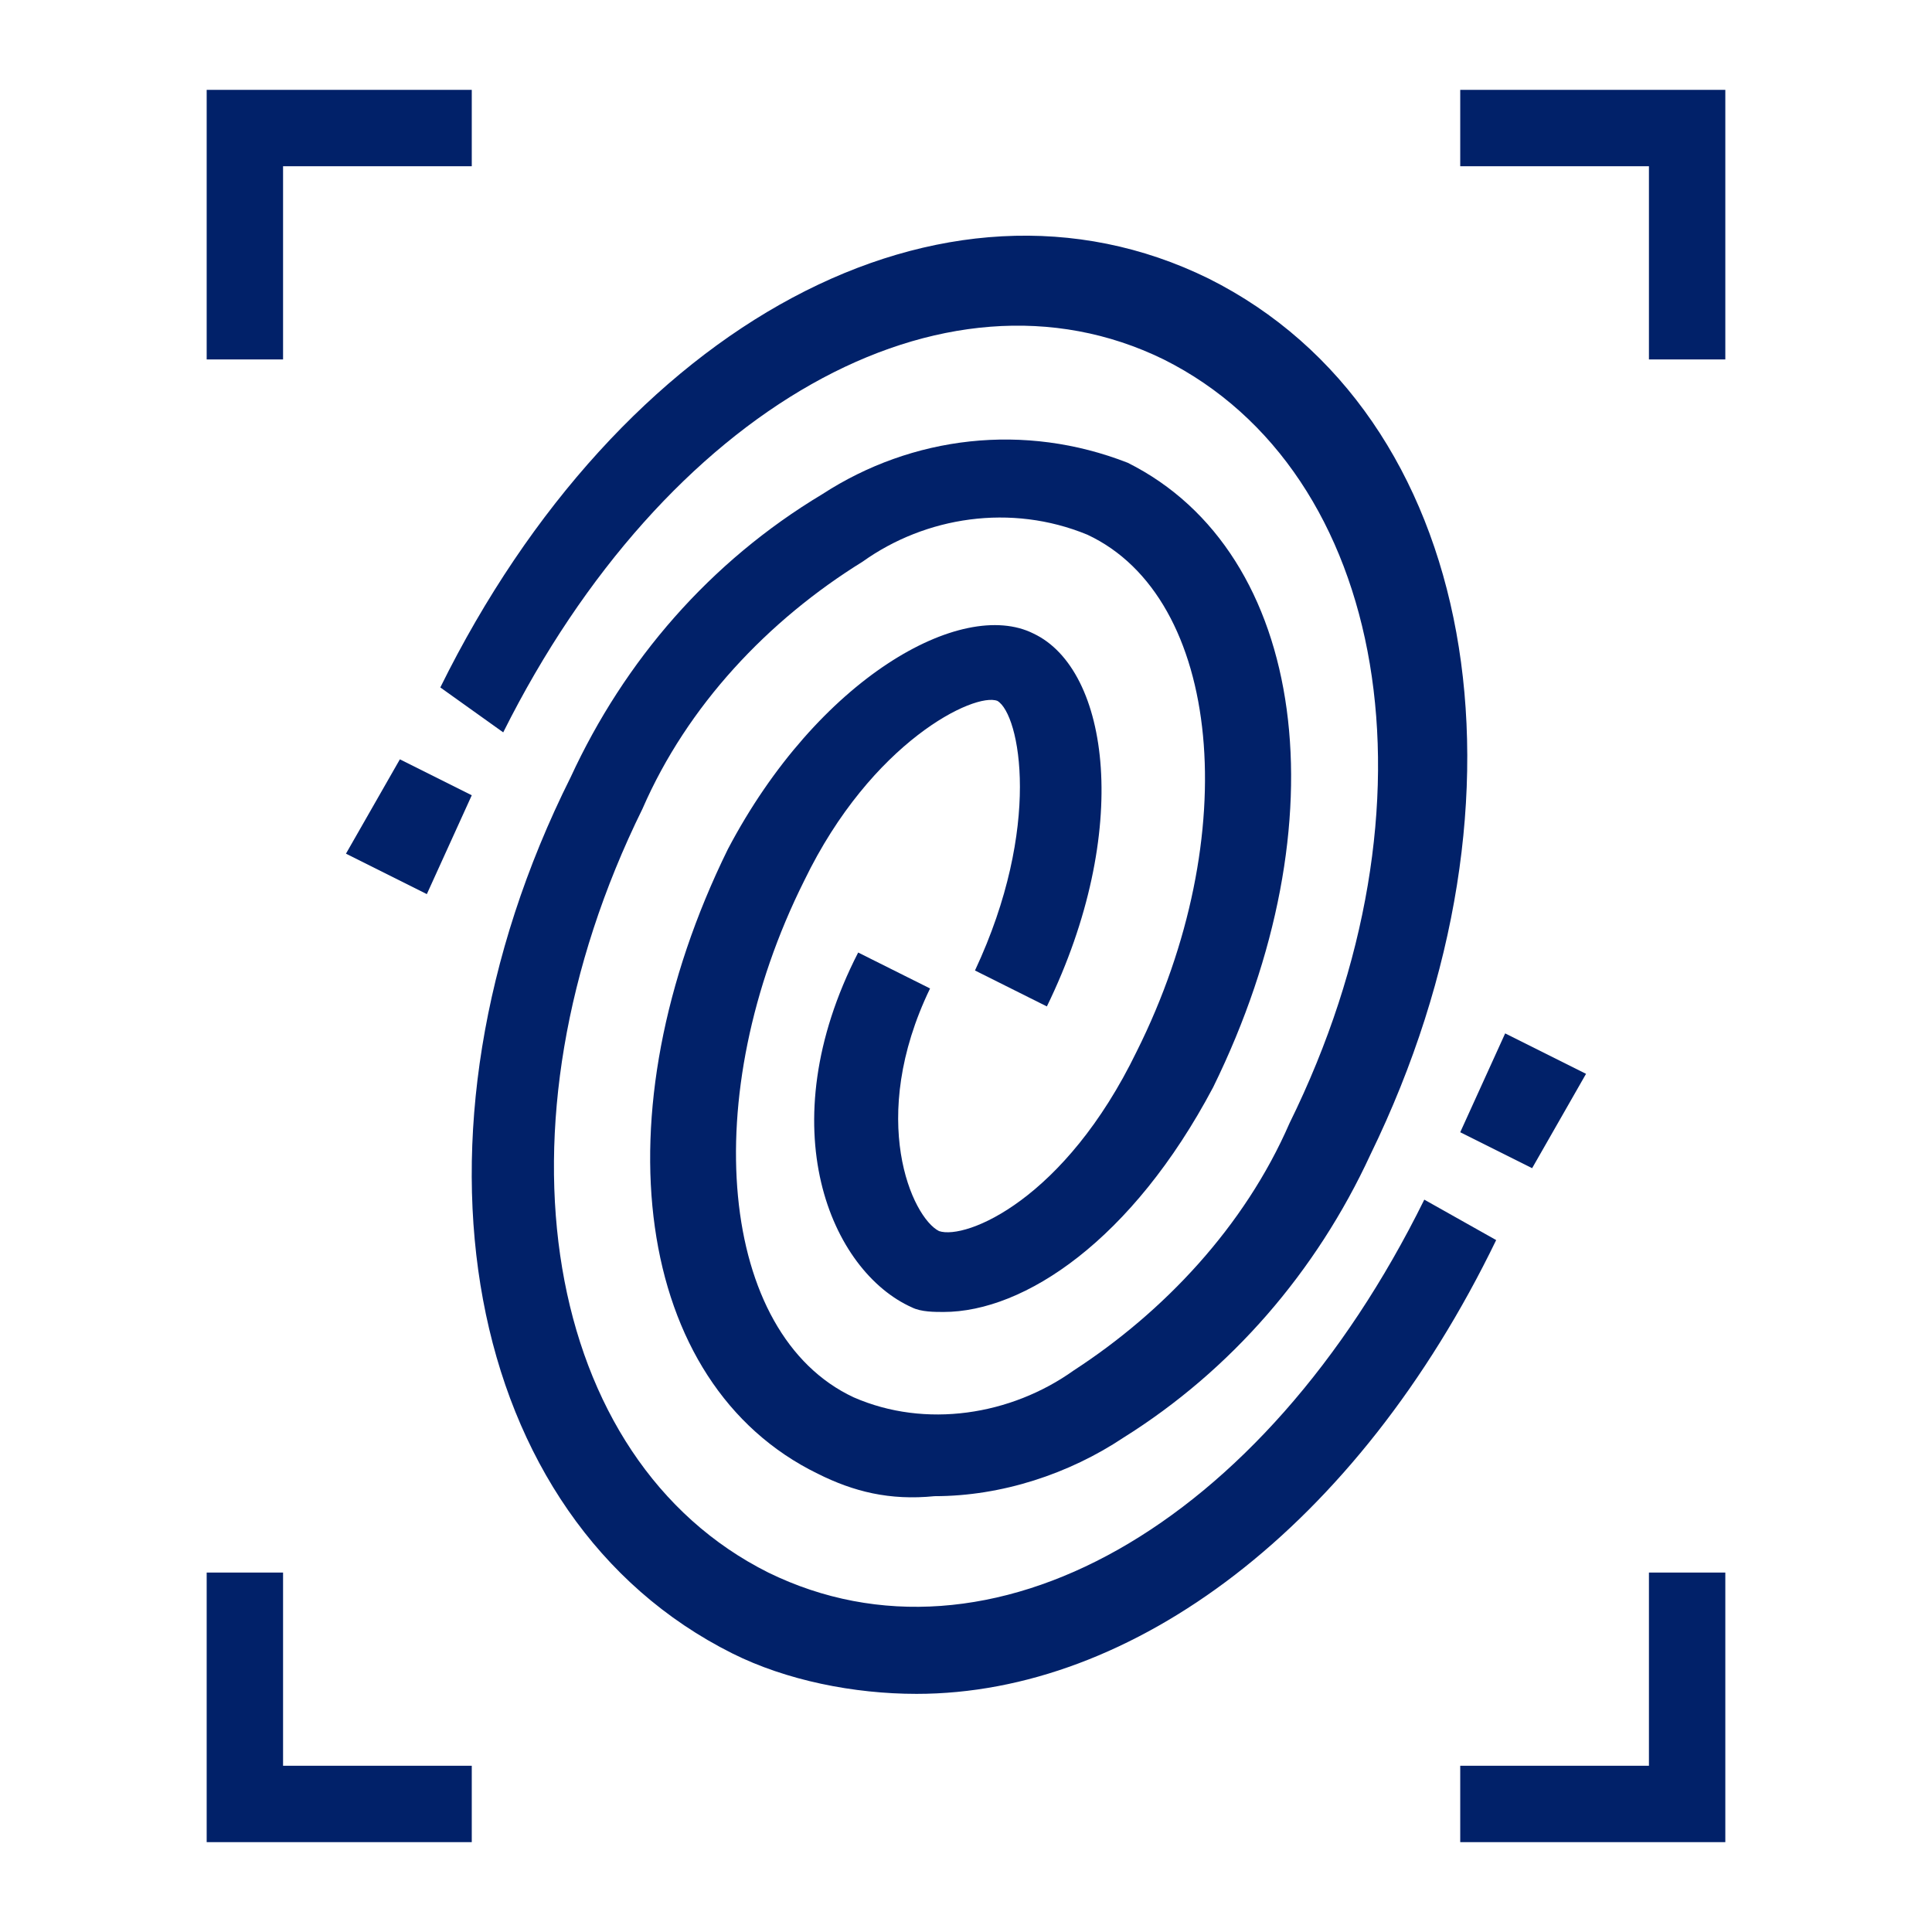
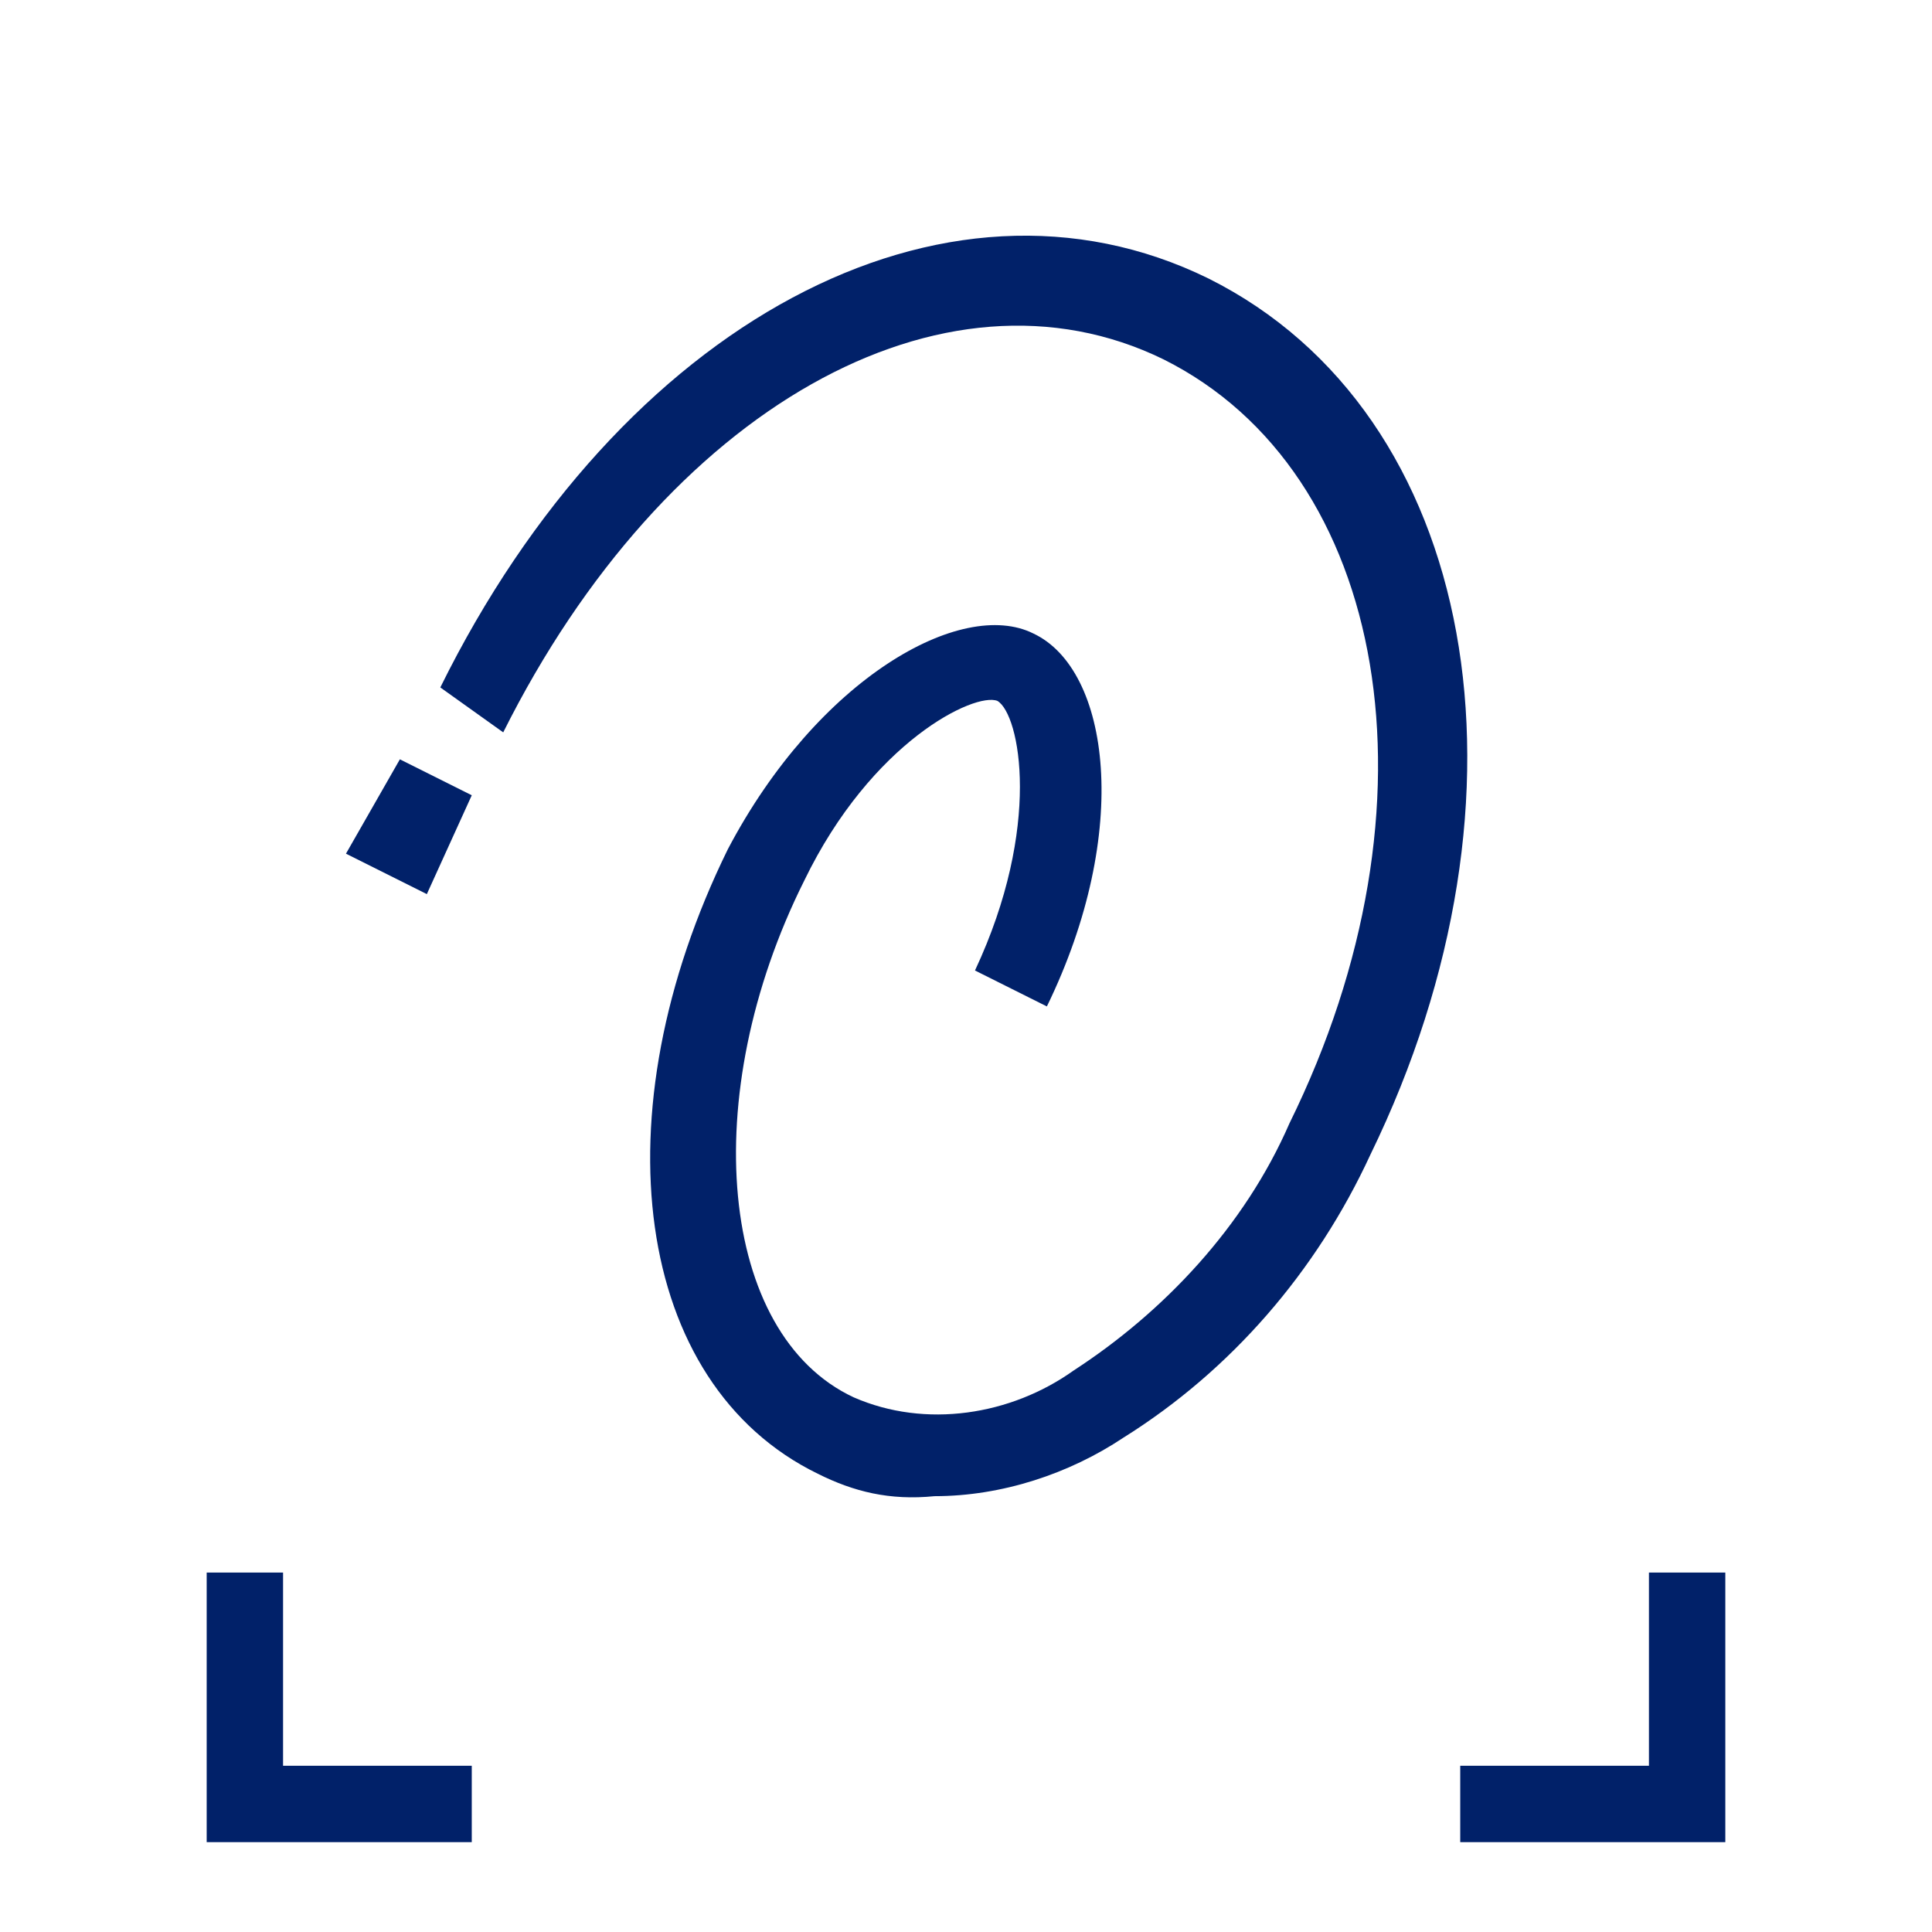
<svg xmlns="http://www.w3.org/2000/svg" xmlns:xlink="http://www.w3.org/1999/xlink" version="1.1" id="Layer_1" x="0px" y="0px" width="43px" height="43px" viewBox="0 0 43 43" style="enable-background:new 0 0 43 43;" xml:space="preserve">
  <style type="text/css">
	.st0{clip-path:url(#Rectangle_00000183964961599597260240000017273917057450531764_);}
	.st1{fill:#012169;}
</style>
  <g>
    <defs>
      <rect id="Rectangle" width="43" height="43" />
    </defs>
    <clipPath id="Rectangle_00000028288229476940982320000015808402378543374780_">
      <use xlink:href="#Rectangle" style="overflow:visible;" />
    </clipPath>
    <g style="clip-path:url(#Rectangle_00000028288229476940982320000015808402378543374780_);">
-       <polygon id="Path" class="st1" points="6.3,3.7 10.5,3.7 10.5,2 4.6,2 4.6,8 6.3,8   " />
      <polygon id="Path_00000000190294387933822810000003482278613506359986_" class="st1" points="6.3,35 4.6,35 4.6,41 10.5,41     10.5,39.3 6.3,39.3   " />
-       <polygon id="Path_00000095339728190711865330000002234852110356518836_" class="st1" points="32.5,2 32.5,3.7 36.7,3.7 36.7,8     38.4,8 38.4,2   " />
      <polygon id="Path_00000152955214336622919130000010633105917957678227_" class="st1" points="36.7,39.3 32.5,39.3 32.5,41     38.4,41 38.4,35 36.7,35   " />
-       <path id="Path_00000118365908422910826730000005072000945794691973_" class="st1" d="M31.7,26.7C28.1,34,22,37.4,17.1,35    c-5-2.5-6.3-9.9-2.8-17c1-2.3,2.8-4.2,4.9-5.5c1.4-1,3.3-1.3,5-0.6c3,1.4,3.5,6.7,1.1,11.5c-1.6,3.3-3.8,4.2-4.4,4    c-0.6-0.3-1.6-2.5-0.2-5.4l-1.6-0.8c-2,3.9-0.6,7.1,1.2,7.9c0.2,0.1,0.5,0.1,0.7,0.1c1.8,0,4.2-1.6,6-5l0,0l0,0l0,0l0,0    c2.9-5.9,2.1-11.9-1.9-13.9c-2.3-0.9-4.8-0.6-6.8,0.7c-2.5,1.5-4.4,3.7-5.6,6.3l0,0l0,0l0,0l0,0c-4,8-2.4,16.5,3.6,19.5    c1.2,0.6,2.7,0.9,4.1,0.9c4.8,0,9.8-3.7,12.9-10.1L31.7,26.7z" />
      <path id="Path_00000024708679925565244860000004704667044157949579_" class="st1" d="M11.2,16.3C14.8,9.1,21,5.6,25.9,8    c5,2.5,6.3,9.9,2.8,17c-1,2.3-2.8,4.2-4.8,5.5c-1.4,1-3.3,1.3-4.9,0.6c-3-1.4-3.5-6.7-1.1-11.5c1.5-3.1,3.8-4.2,4.3-4    c0.5,0.3,1,2.8-0.5,6l1.6,0.8c1.9-3.9,1.4-7.5-0.3-8.3c-1.6-0.8-4.8,1-6.8,4.8l0,0l0,0l0,0l0,0c-2.9,5.9-2.1,11.9,2,13.9    c0.8,0.4,1.6,0.6,2.6,0.5c1.5,0,3-0.5,4.2-1.3c2.4-1.5,4.3-3.7,5.5-6.3l0,0l0,0l0,0l0,0c3.9-8,2.4-16.5-3.6-19.5    c-5.9-2.9-13.1,1-17.1,9.1L11.2,16.3z" />
-       <polygon id="Rectangle_00000085958497927169892910000003210929945830018749_" class="st1" points="32.5,25.2 33.5,23 35.3,23.9     34.1,26   " />
      <polygon id="Rectangle_00000116929907346374434910000002790766958628533938_" class="st1" points="7.7,19 8.9,16.9 10.5,17.7     9.5,19.9   " />
      <polygon id="Rectangle_00000123402882029578719160000014989615535076900284_" class="st1" points="20.2,18.6 20.2,18.6 21.8,19.4     21.8,19.4   " />
-       <polygon id="Rectangle_00000026871163781806618100000013532254451509435036_" class="st1" points="21.2,24 21.2,24 22.8,24.8     22.8,24.8   " />
    </g>
  </g>
</svg>